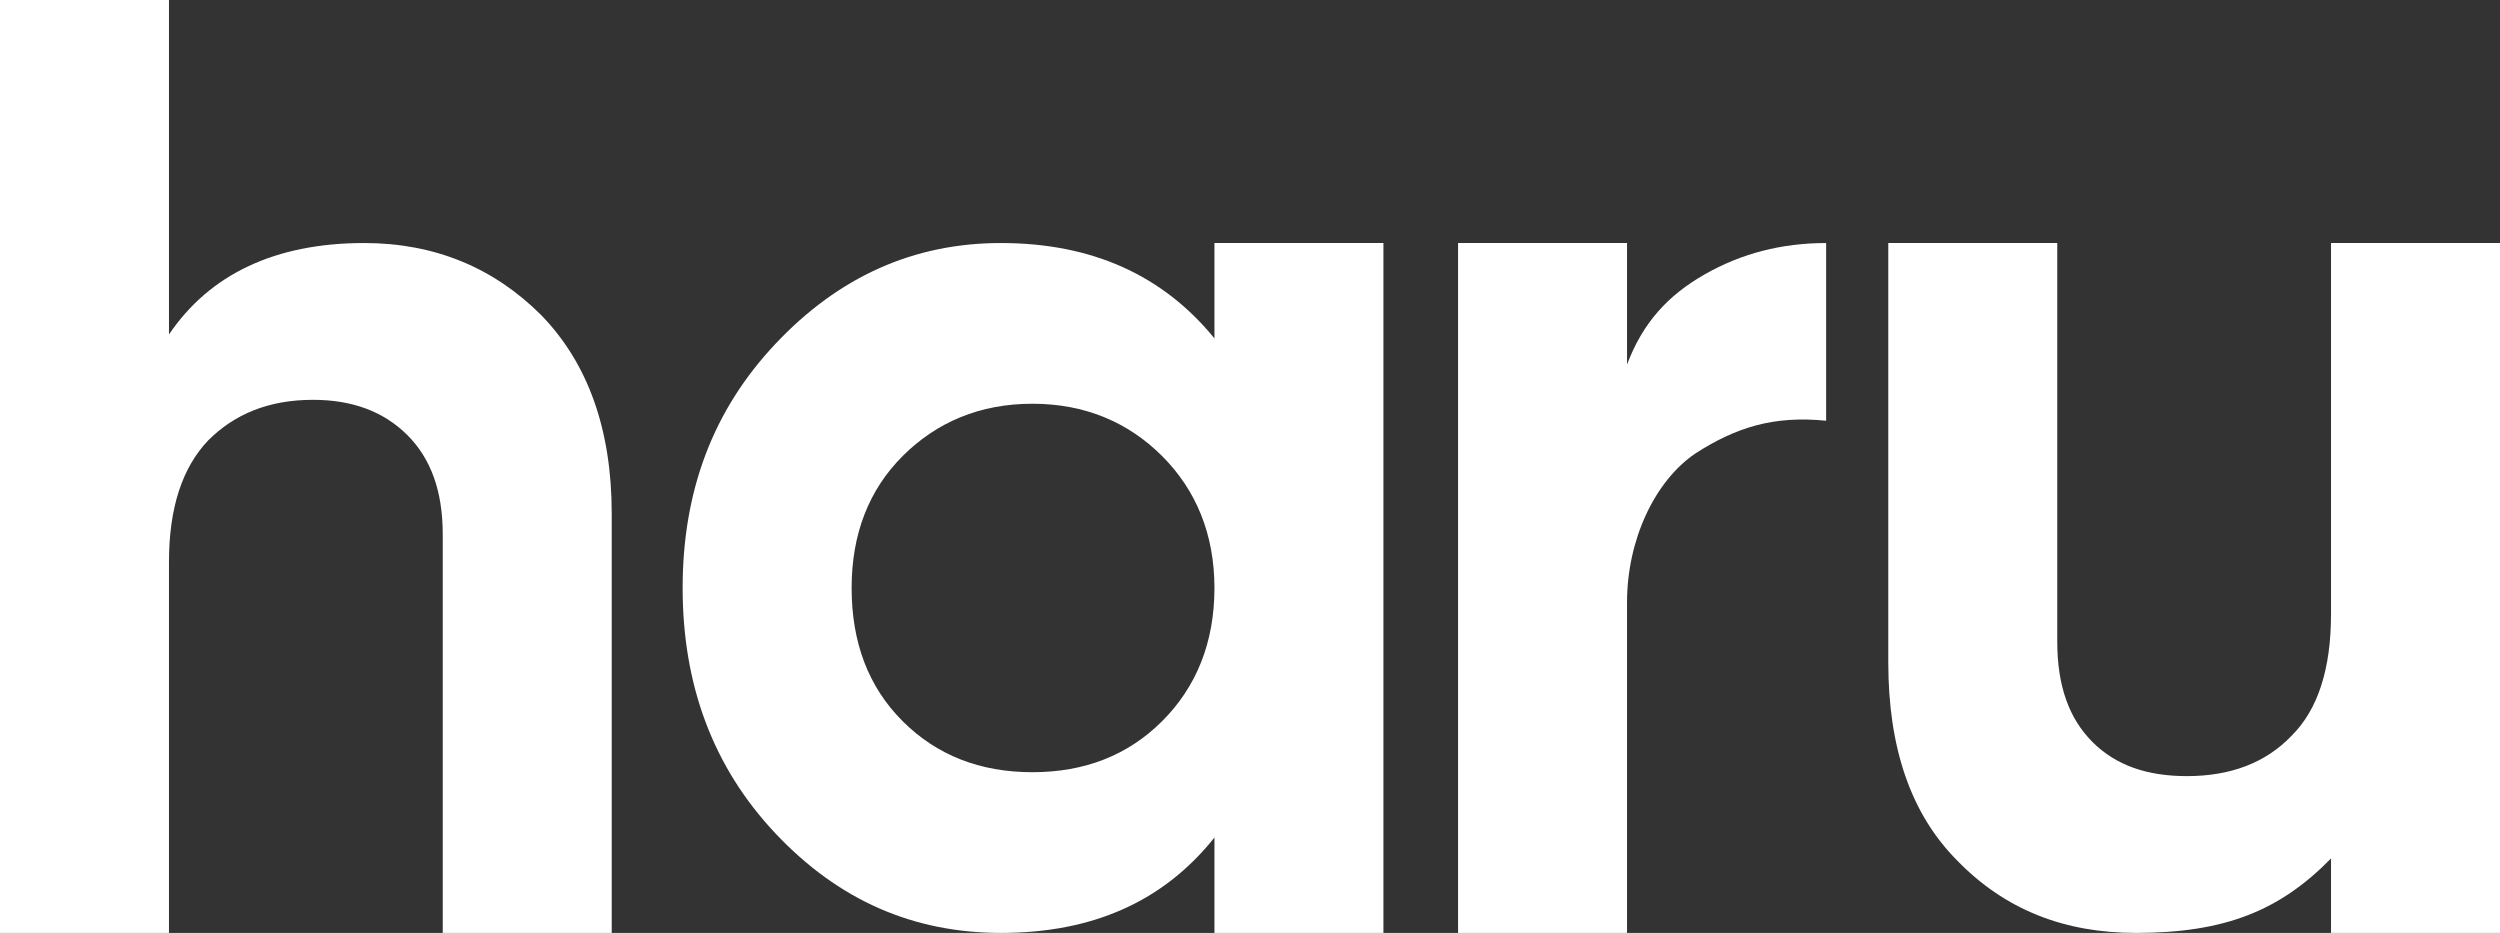
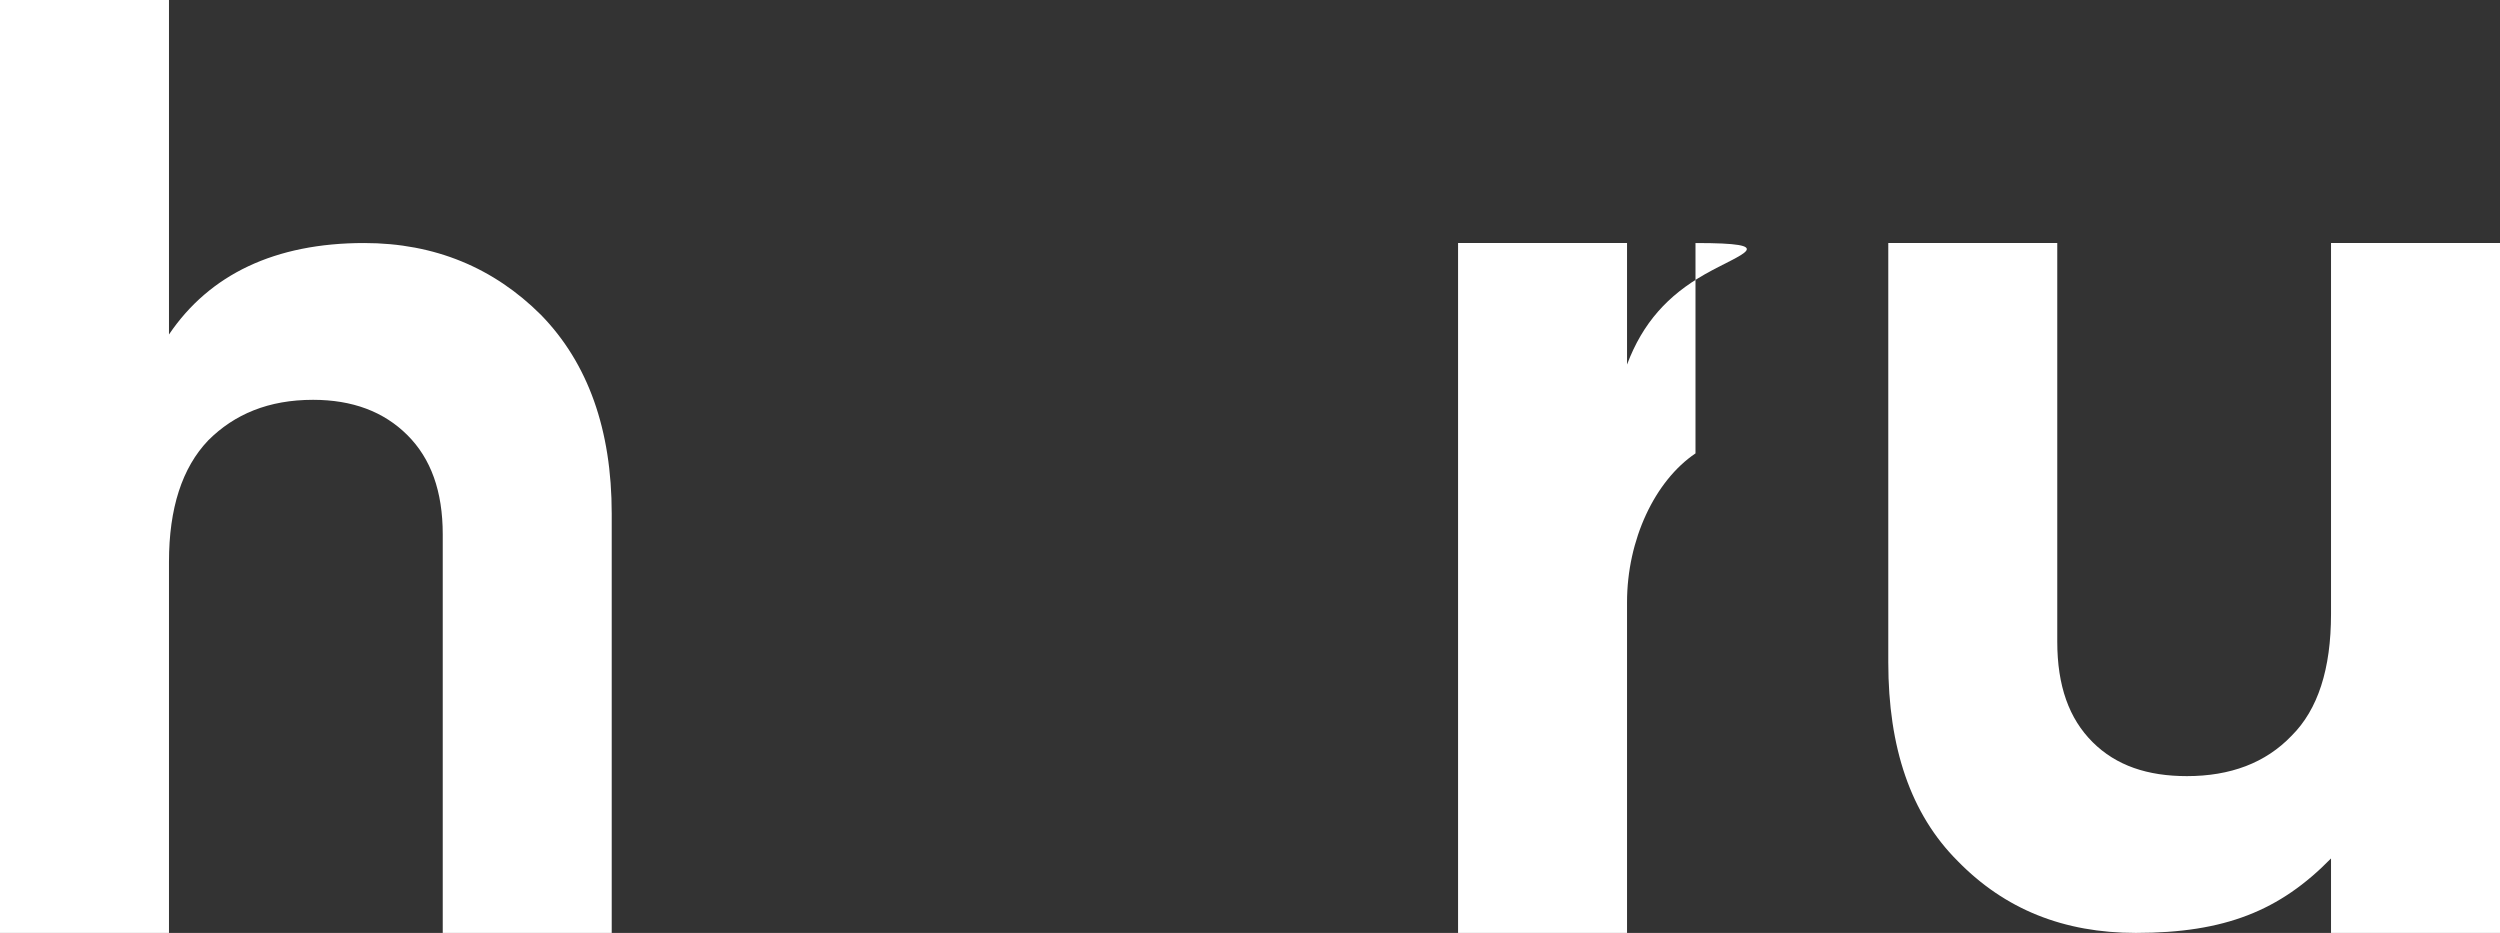
<svg xmlns="http://www.w3.org/2000/svg" width="954" height="356" viewBox="0 0 954 356" fill="none">
  <rect x="0" y="0" width="954" height="356" fill="#333333" stroke="none" />
  <path d="M138.958 92.74C104.969 92.74 79.976 104.706 64.481 127.641V0H0V356H64.481V214.398C64.481 193.955 69.479 178.499 79.476 168.028C89.473 158.056 102.469 152.571 119.464 152.571C134.46 152.571 146.456 157.059 155.454 166.034C164.451 175.008 168.95 187.473 168.95 203.927V356H233.43V195.95C233.43 164.039 224.433 138.611 206.438 120.162C188.444 102.213 165.95 92.74 138.958 92.74Z" fill="white" />
-   <path d="M463.436 92.74V129.137C443.942 105.205 416.95 92.74 381.96 92.74C348.47 92.74 319.979 105.703 295.986 131.132C271.993 156.56 260.496 187.473 260.496 224.37C260.496 261.266 271.993 292.678 295.986 318.106C319.979 343.535 348.47 356 381.96 356C416.95 356 443.942 344.034 463.436 319.602V356H527.916V92.74H463.436ZM393.956 294.672C373.962 294.672 357.467 288.19 344.471 275.227C331.475 262.263 324.977 245.311 324.977 224.37C324.977 203.927 331.475 186.975 344.471 174.011C357.467 161.048 373.962 154.067 393.956 154.067C413.951 154.067 430.446 161.048 443.442 174.011C456.438 186.975 463.436 203.927 463.436 224.37C463.436 245.311 456.438 262.263 443.442 275.227C430.446 288.19 413.951 294.672 393.956 294.672Z" fill="white" />
-   <path d="M620.877 139.109V92.74H556.396V356H620.877V229.854C620.877 205.922 631.505 183.485 647 173.014C662.495 163.042 676.86 158.555 696.854 160.549V92.74C679.859 92.74 664.496 96.728 650.5 104.706C636.504 112.683 626.875 123.154 620.877 139.109Z" fill="white" />
+   <path d="M620.877 139.109V92.74H556.396V356H620.877V229.854C620.877 205.922 631.505 183.485 647 173.014V92.74C679.859 92.74 664.496 96.728 650.5 104.706C636.504 112.683 626.875 123.154 620.877 139.109Z" fill="white" />
  <path d="M889.519 92.74V234.342C889.519 255.283 884.521 270.74 874.524 280.711C864.527 291.182 851.031 296.168 834.536 296.168C819.54 296.168 807.544 292.179 798.547 283.204C789.549 274.23 785.051 261.765 785.051 244.812V92.74H720.57V252.79C720.57 285.199 729.067 310.627 747.062 328.577C765.057 347.025 787.55 356 815.042 356C849.031 356 870 347.524 889.519 327.58V356H954V92.74H889.519Z" fill="white" />
</svg>